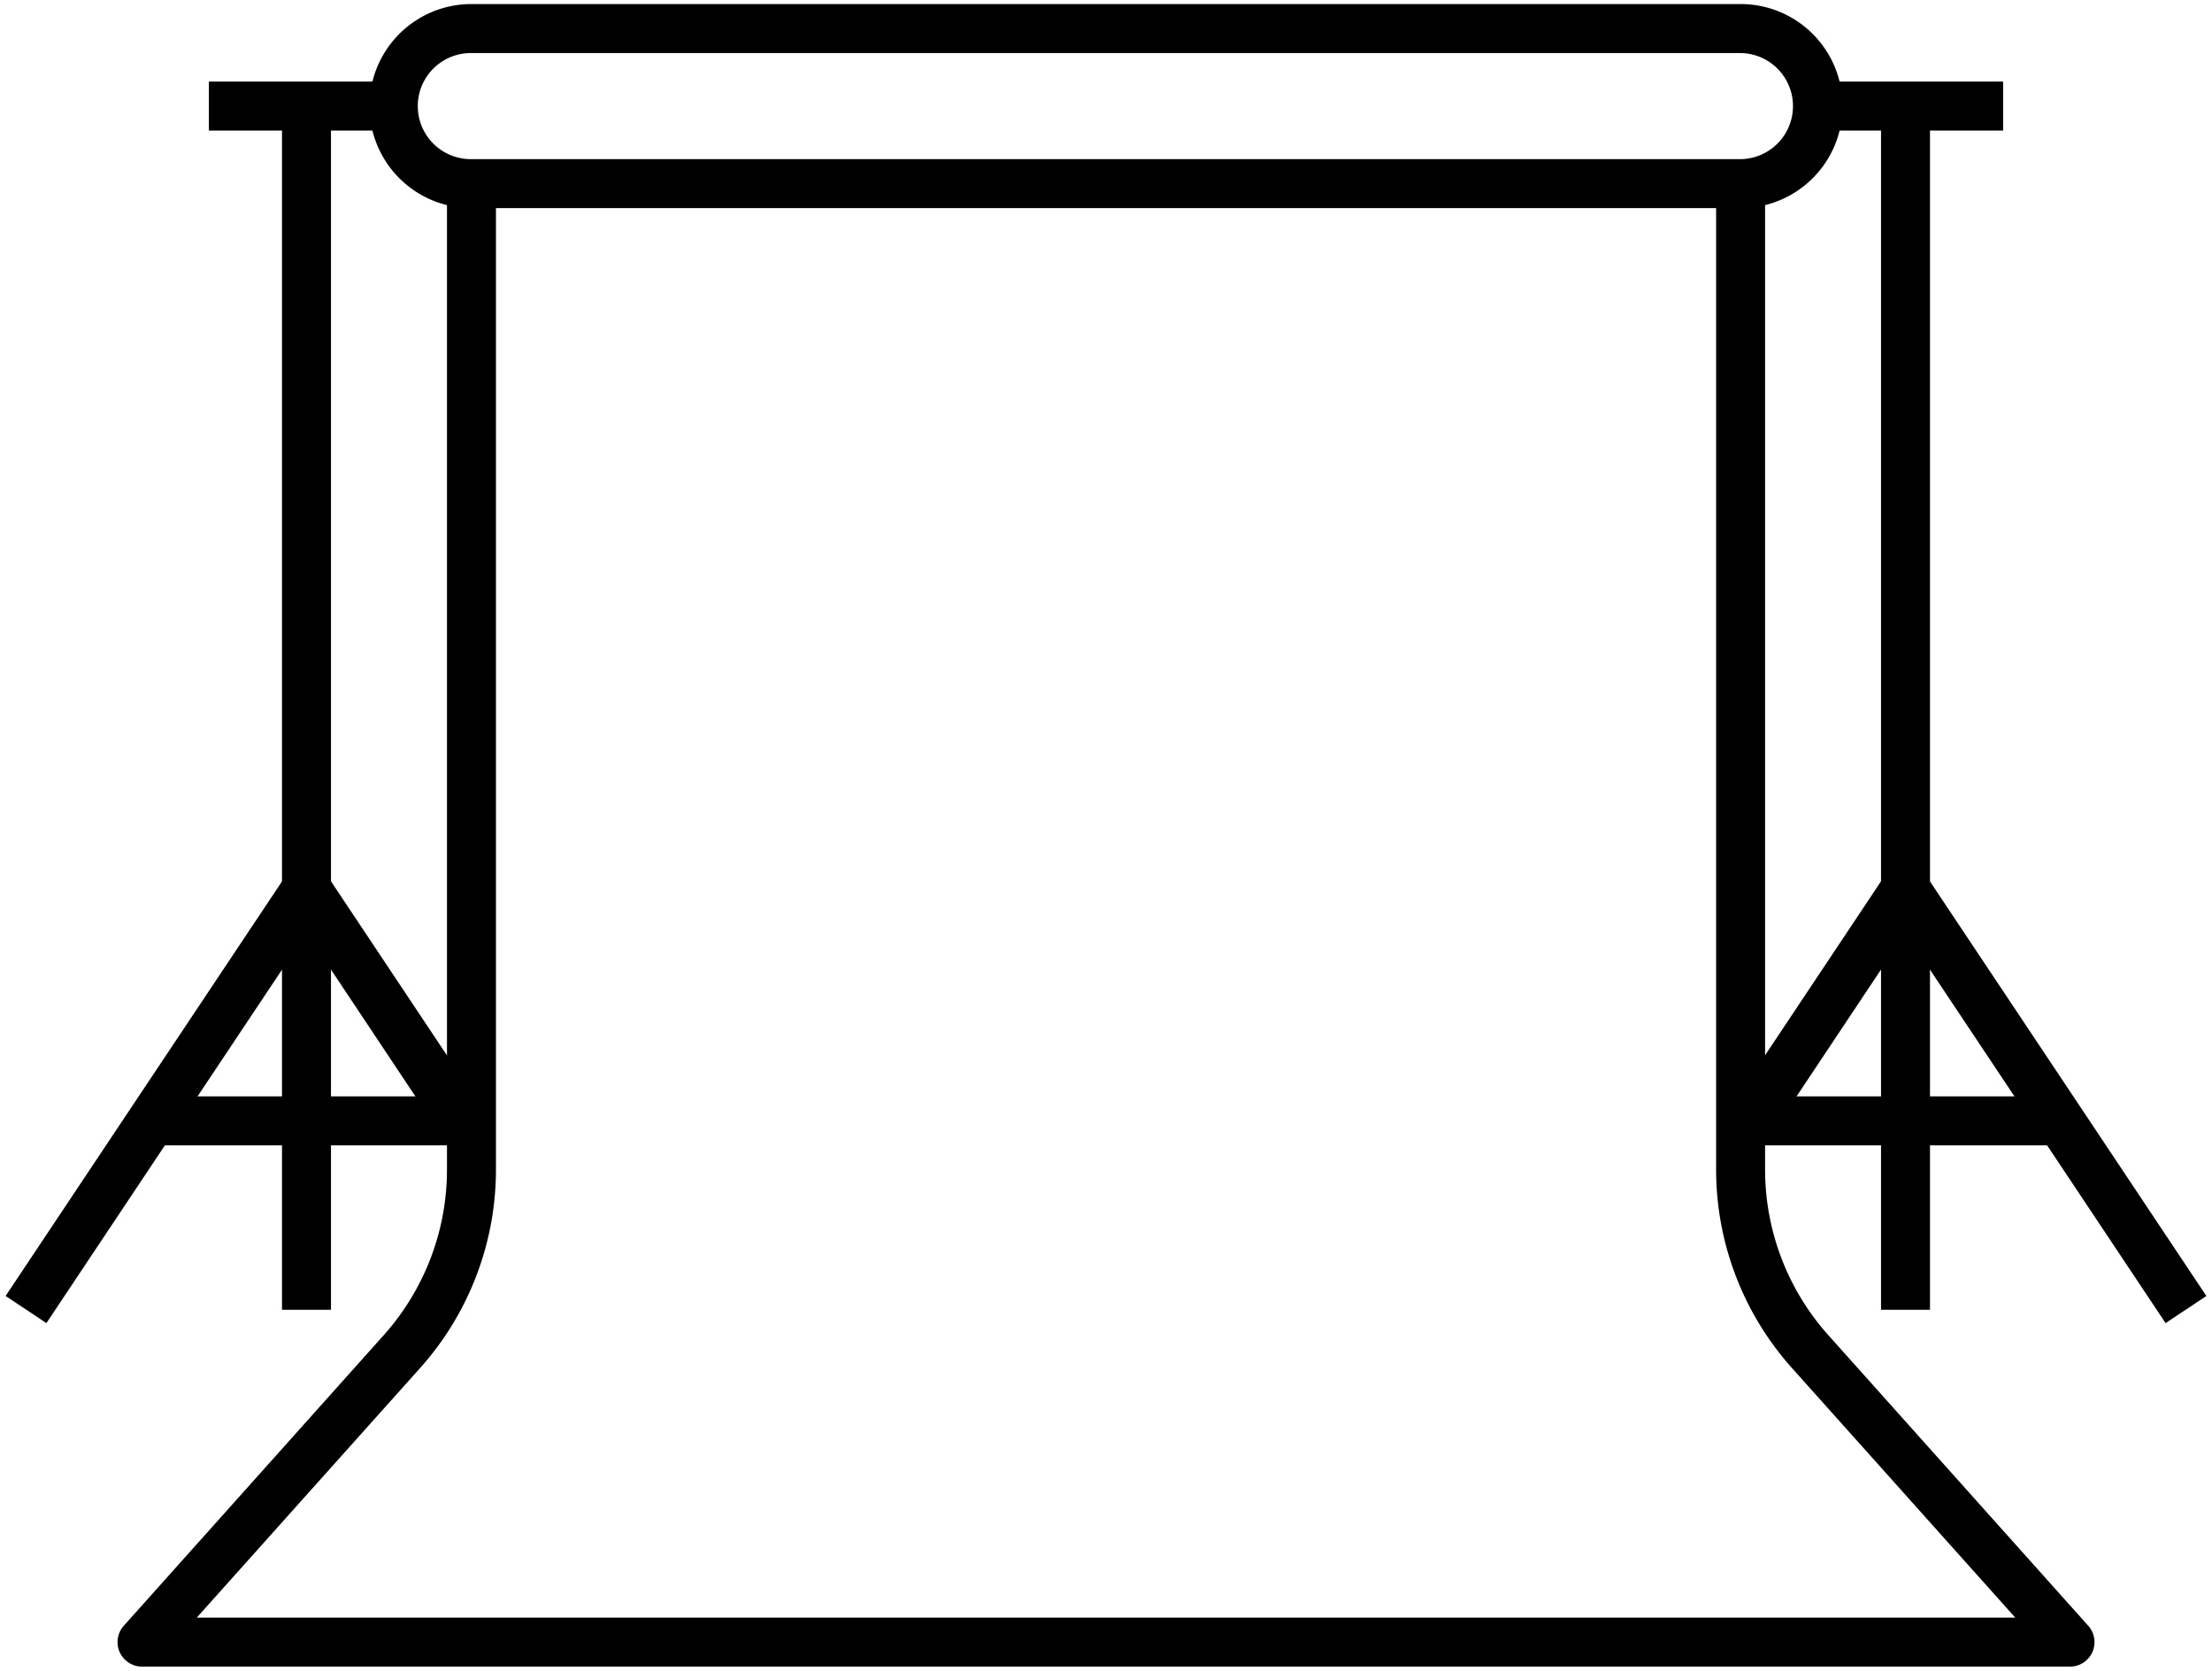
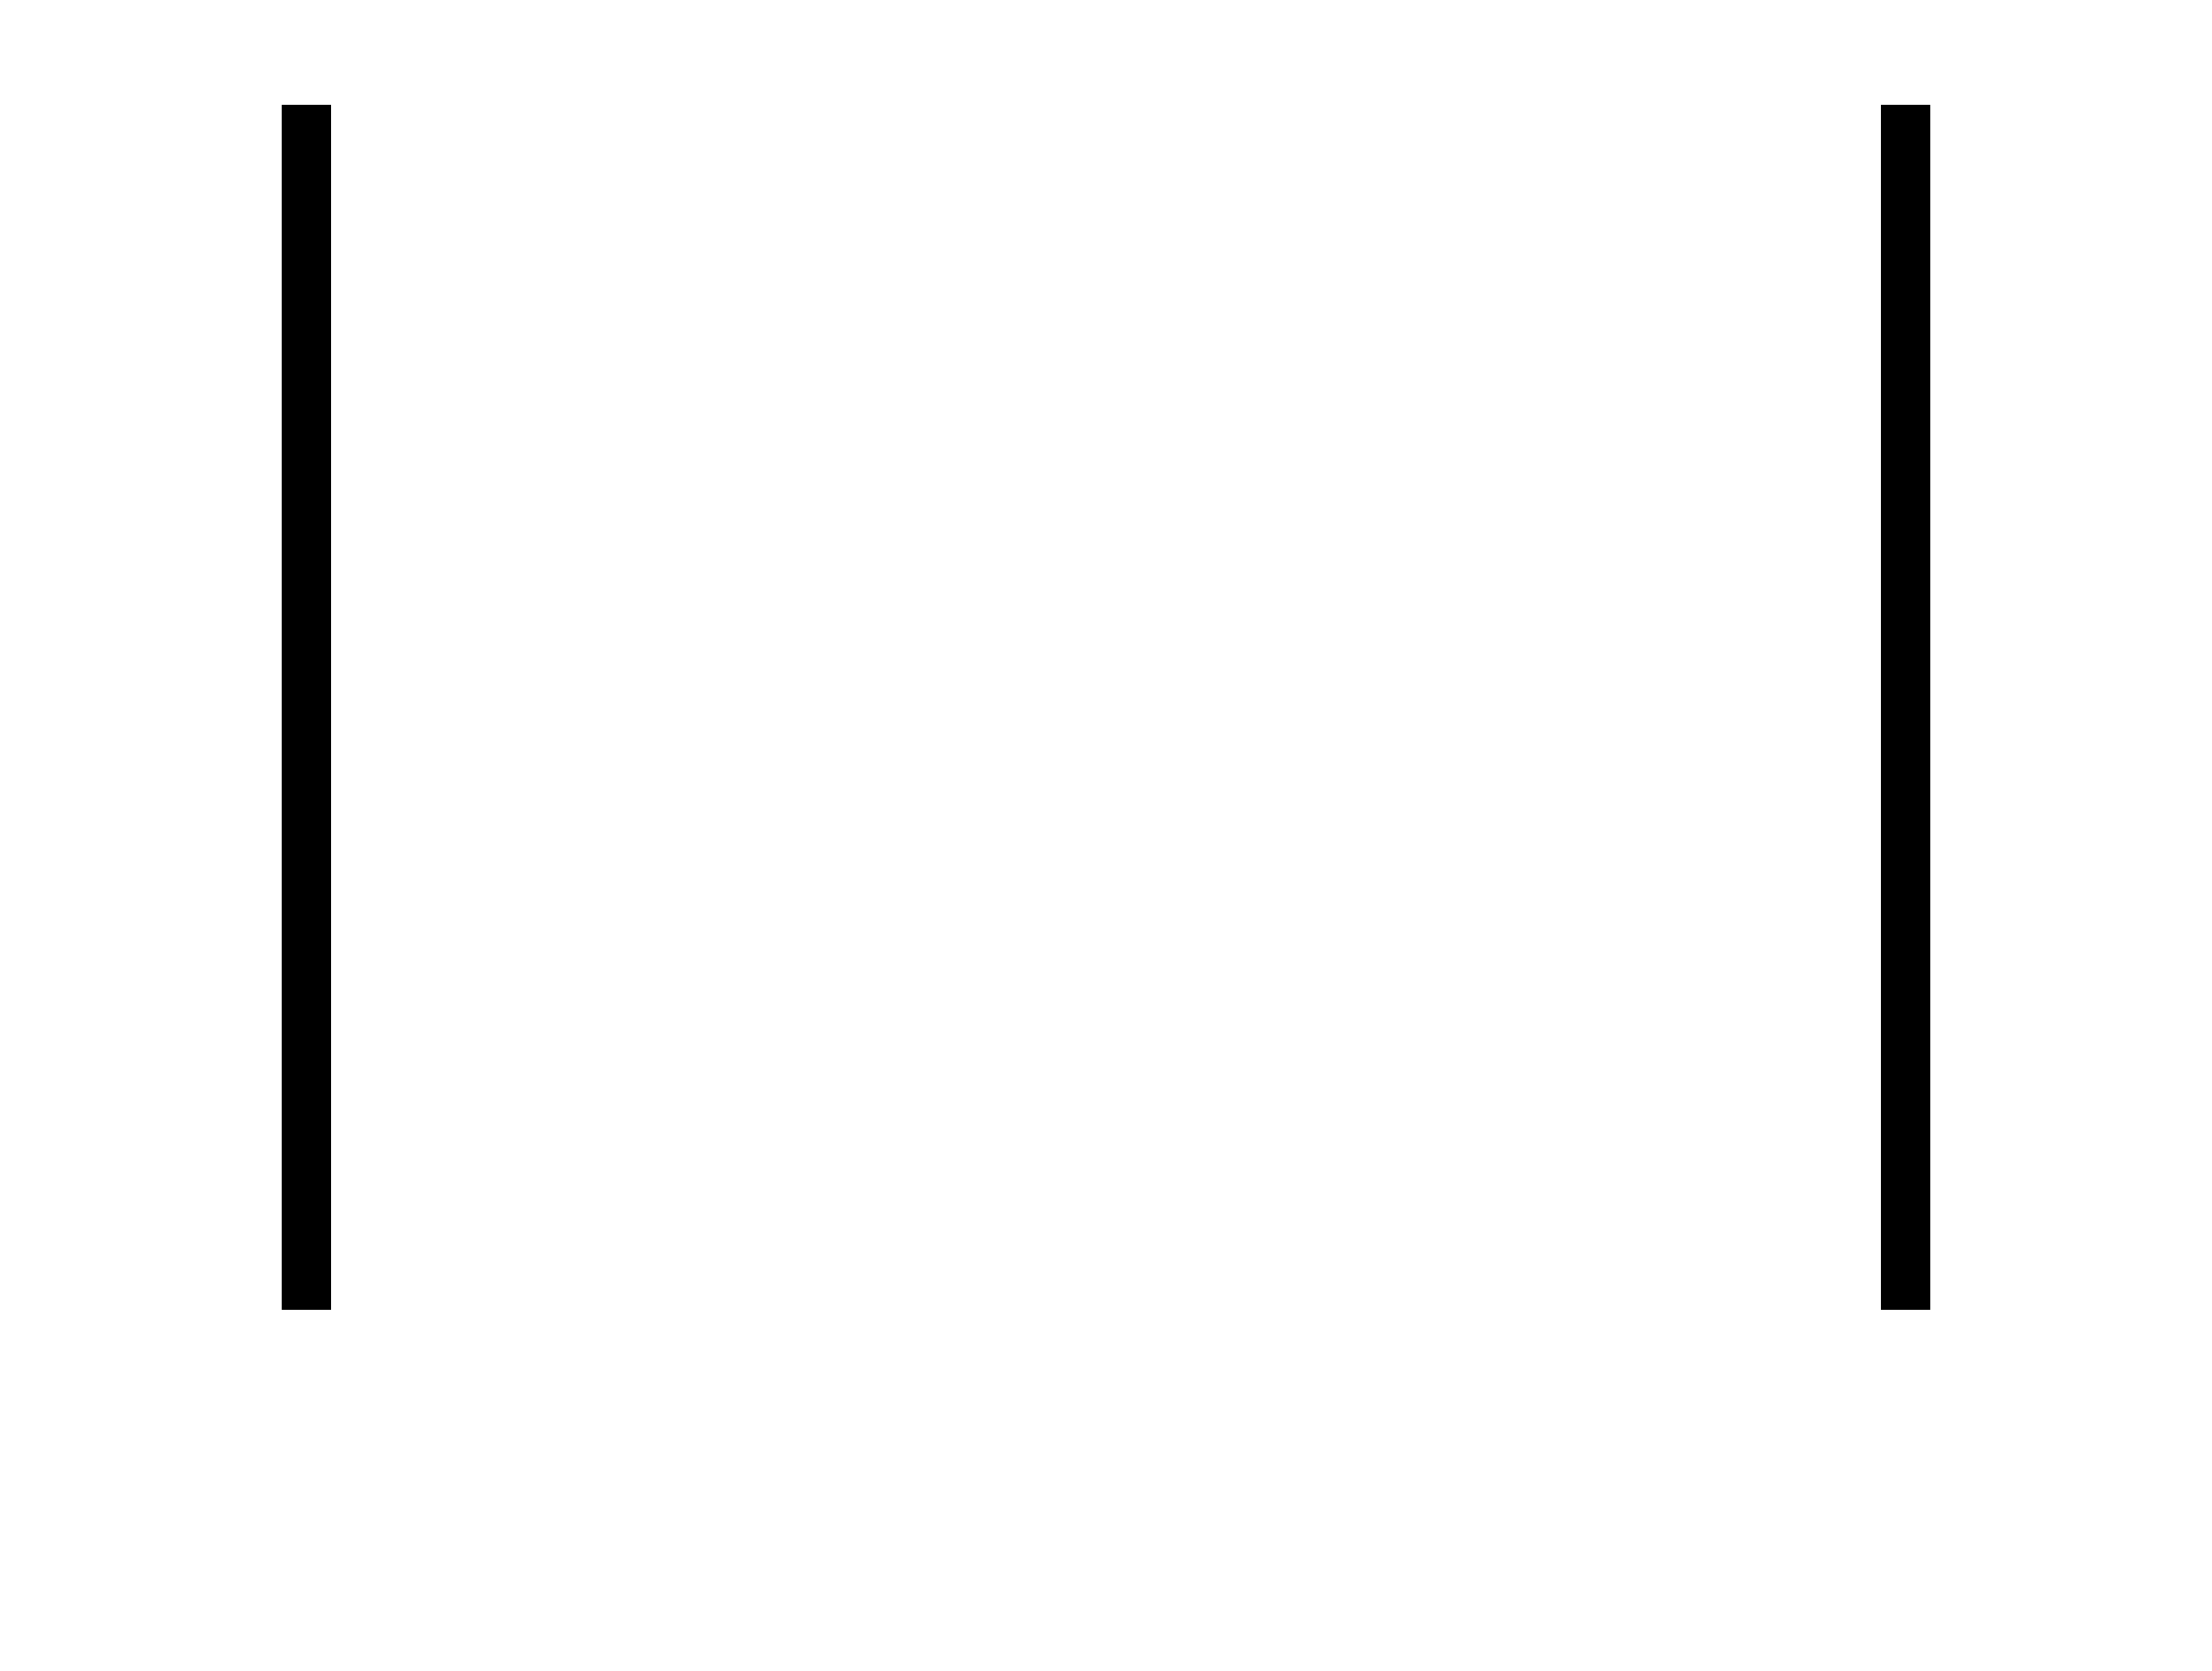
<svg xmlns="http://www.w3.org/2000/svg" width="294.535" height="222.394" viewBox="0 0 294.535 222.394">
  <defs>
    <clipPath id="clip-path">
-       <rect id="Rechteck_137" data-name="Rechteck 137" width="294.534" height="222.394" fill="none" />
-     </clipPath>
+       </clipPath>
  </defs>
  <g id="Gruppe_692" data-name="Gruppe 692" transform="translate(0 0)">
    <rect id="Rechteck_125" data-name="Rechteck 125" width="6.27" height="160.096" transform="translate(250.589 14.125)" />
    <rect id="Rechteck_126" data-name="Rechteck 126" width="6.27" height="160.096" transform="translate(250.589 14.125)" fill="none" stroke="#000" stroke-miterlimit="10" stroke-width="0.25" />
    <rect id="Rechteck_127" data-name="Rechteck 127" width="6.27" height="160.096" transform="translate(37.675 14.125)" />
    <rect id="Rechteck_128" data-name="Rechteck 128" width="6.27" height="160.096" transform="translate(37.675 14.125)" fill="none" stroke="#000" stroke-miterlimit="10" stroke-width="0.25" />
    <g id="Gruppe_691" data-name="Gruppe 691" transform="translate(0 0)">
      <g id="Gruppe_690" data-name="Gruppe 690" clip-path="url(#clip-path)">
-         <path id="Pfad_6506" data-name="Pfad 6506" d="M102.22,82.384l-34.673-52L49.567,57.372a1.692,1.692,0,0,1-.144.2L48.2,59.409l-.976-.65c-.091.005-.181.011-.272.011v-.192l-3.978-2.645,1.36-2.037a2.376,2.376,0,0,1,.144-.2L64.939,23a3.132,3.132,0,0,1,5.215,0l37.286,55.91Z" transform="translate(186.172 93.567)" />
+         <path id="Pfad_6506" data-name="Pfad 6506" d="M102.22,82.384l-34.673-52L49.567,57.372a1.692,1.692,0,0,1-.144.2L48.2,59.409l-.976-.65c-.091.005-.181.011-.272.011l-3.978-2.645,1.36-2.037a2.376,2.376,0,0,1,.144-.2L64.939,23a3.132,3.132,0,0,1,5.215,0l37.286,55.91Z" transform="translate(186.172 93.567)" />
        <path id="Pfad_6507" data-name="Pfad 6507" d="M102.22,82.384l-34.673-52L49.567,57.372a1.692,1.692,0,0,1-.144.2L48.2,59.409l-.976-.65c-.091.005-.181.011-.272.011v-.192l-3.978-2.645,1.36-2.037a2.376,2.376,0,0,1,.144-.2L64.939,23a3.132,3.132,0,0,1,5.215,0l37.286,55.91Z" transform="translate(186.172 93.567)" fill="none" stroke="#000" stroke-miterlimit="10" stroke-width="0.25" />
-         <path id="Pfad_6508" data-name="Pfad 6508" d="M5.393,82.384.173,78.907,37.459,23a3.132,3.132,0,0,1,5.215,0l20.453,30.69c.053.069.107.139.155.208l1.354,2.042-3.967,2.634v.2c-.1,0-.187-.005-.283-.011l-.976.645-1.216-1.829c-.053-.064-.1-.133-.149-.2L40.066,30.387Z" transform="translate(0.749 93.567)" />
        <path id="Pfad_6509" data-name="Pfad 6509" d="M5.393,82.384.173,78.907,37.459,23a3.132,3.132,0,0,1,5.215,0l20.453,30.69c.053.069.107.139.155.208l1.354,2.042-3.967,2.634v.2c-.1,0-.187-.005-.283-.011l-.976.645-1.216-1.829c-.053-.064-.1-.133-.149-.2L40.066,30.387Z" transform="translate(0.749 93.567)" fill="none" stroke="#000" stroke-miterlimit="10" stroke-width="0.25" />
-         <rect id="Rechteck_129" data-name="Rechteck 129" width="41.205" height="6.27" transform="translate(233.121 146.067)" />
        <rect id="Rechteck_130" data-name="Rechteck 130" width="41.205" height="6.27" transform="translate(233.121 146.067)" fill="none" stroke="#000" stroke-miterlimit="10" stroke-width="0.25" />
        <rect id="Rechteck_131" data-name="Rechteck 131" width="41.205" height="6.27" transform="translate(20.208 146.067)" />
-         <rect id="Rechteck_132" data-name="Rechteck 132" width="41.205" height="6.27" transform="translate(20.208 146.067)" fill="none" stroke="#000" stroke-miterlimit="10" stroke-width="0.25" />
        <path id="Pfad_6510" data-name="Pfad 6510" d="M191.7,27.035H22.707a13.455,13.455,0,1,1,0-26.91H191.7a13.455,13.455,0,0,1,0,26.91M22.707,6.4a7.185,7.185,0,1,0,0,14.369H191.7a7.185,7.185,0,0,0,0-14.369Z" transform="translate(40.066 0.539)" />
        <path id="Pfad_6511" data-name="Pfad 6511" d="M191.7,27.035H22.707a13.455,13.455,0,1,1,0-26.91H191.7a13.455,13.455,0,0,1,0,26.91ZM22.707,6.4a7.185,7.185,0,1,0,0,14.369H191.7a7.185,7.185,0,0,0,0-14.369Z" transform="translate(40.066 0.539)" fill="none" stroke="#000" stroke-miterlimit="10" stroke-width="0.25" />
-         <path id="Pfad_6512" data-name="Pfad 6512" d="M262.811,201.87H6.1a3.14,3.14,0,0,1-2.341-5.231l34.6-38.667a33.178,33.178,0,0,0,8.467-22.154V4.584h6.27V135.818a39.462,39.462,0,0,1-10.061,26.34L13.107,195.594H255.8l-29.923-33.436a39.462,39.462,0,0,1-10.061-26.34V4.584h6.27V135.818a33.178,33.178,0,0,0,8.467,22.154l34.593,38.667a3.137,3.137,0,0,1-2.335,5.231" transform="translate(12.816 19.855)" />
        <path id="Pfad_6513" data-name="Pfad 6513" d="M262.811,201.87H6.1a3.14,3.14,0,0,1-2.341-5.231l34.6-38.667a33.178,33.178,0,0,0,8.467-22.154V4.584h6.27V135.818a39.462,39.462,0,0,1-10.061,26.34L13.107,195.594H255.8l-29.923-33.436a39.462,39.462,0,0,1-10.061-26.34V4.584h6.27V135.818a33.178,33.178,0,0,0,8.467,22.154l34.593,38.667a3.137,3.137,0,0,1-2.335,5.231Z" transform="translate(12.816 19.855)" fill="none" stroke="#000" stroke-miterlimit="10" stroke-width="0.25" />
        <rect id="Rechteck_133" data-name="Rechteck 133" width="24.511" height="6.27" transform="translate(242.084 10.984)" />
        <rect id="Rechteck_134" data-name="Rechteck 134" width="24.511" height="6.27" transform="translate(242.084 10.984)" fill="none" stroke="#000" stroke-miterlimit="10" stroke-width="0.25" />
        <rect id="Rechteck_135" data-name="Rechteck 135" width="24.511" height="6.27" transform="translate(27.939 10.984)" />
        <rect id="Rechteck_136" data-name="Rechteck 136" width="24.511" height="6.27" transform="translate(27.939 10.984)" fill="none" stroke="#000" stroke-miterlimit="10" stroke-width="0.25" />
      </g>
    </g>
  </g>
</svg>